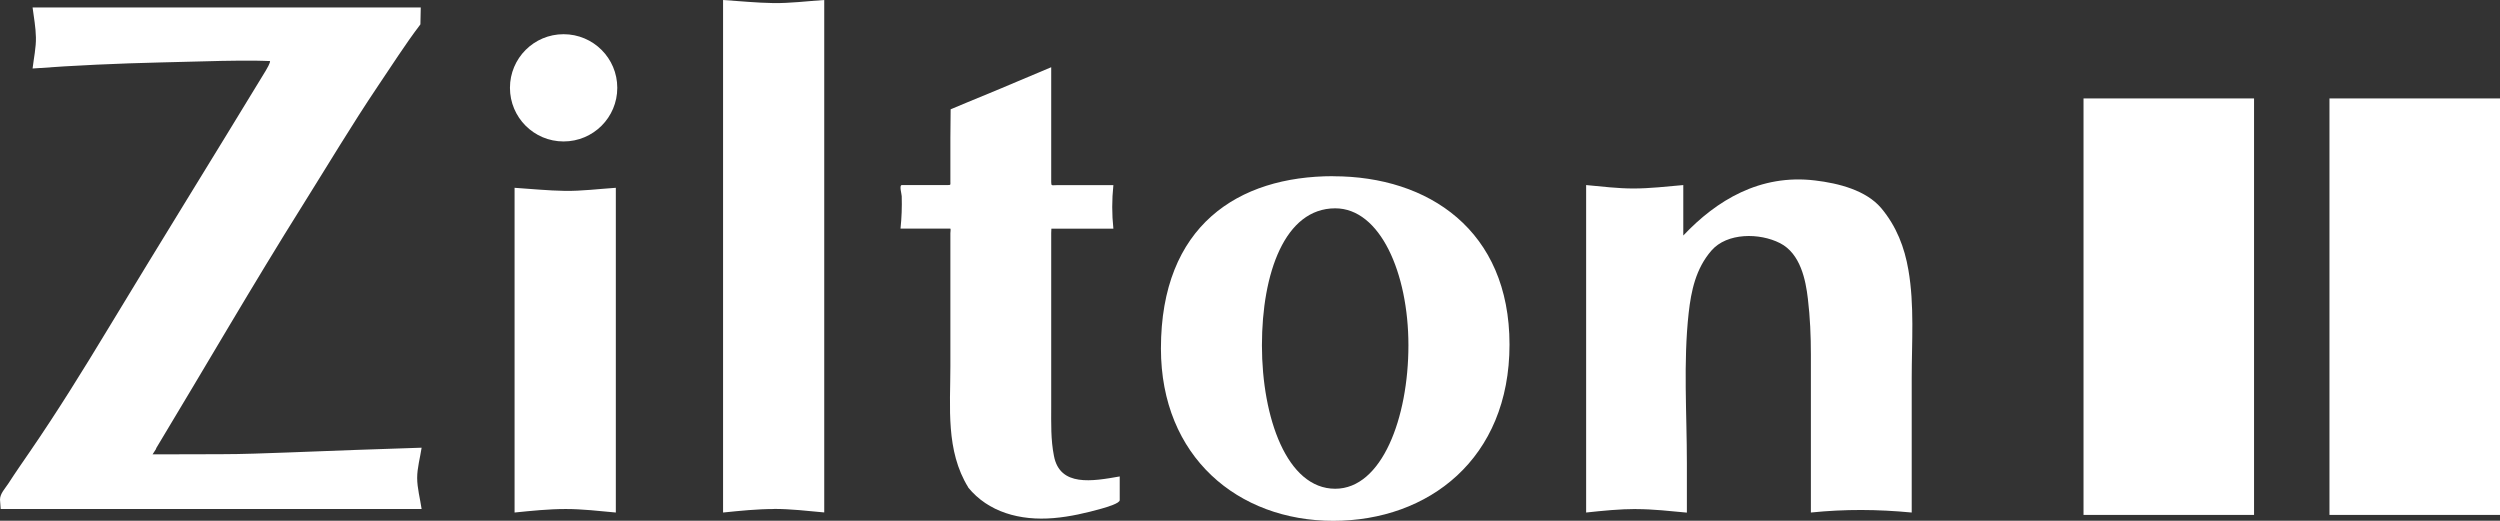
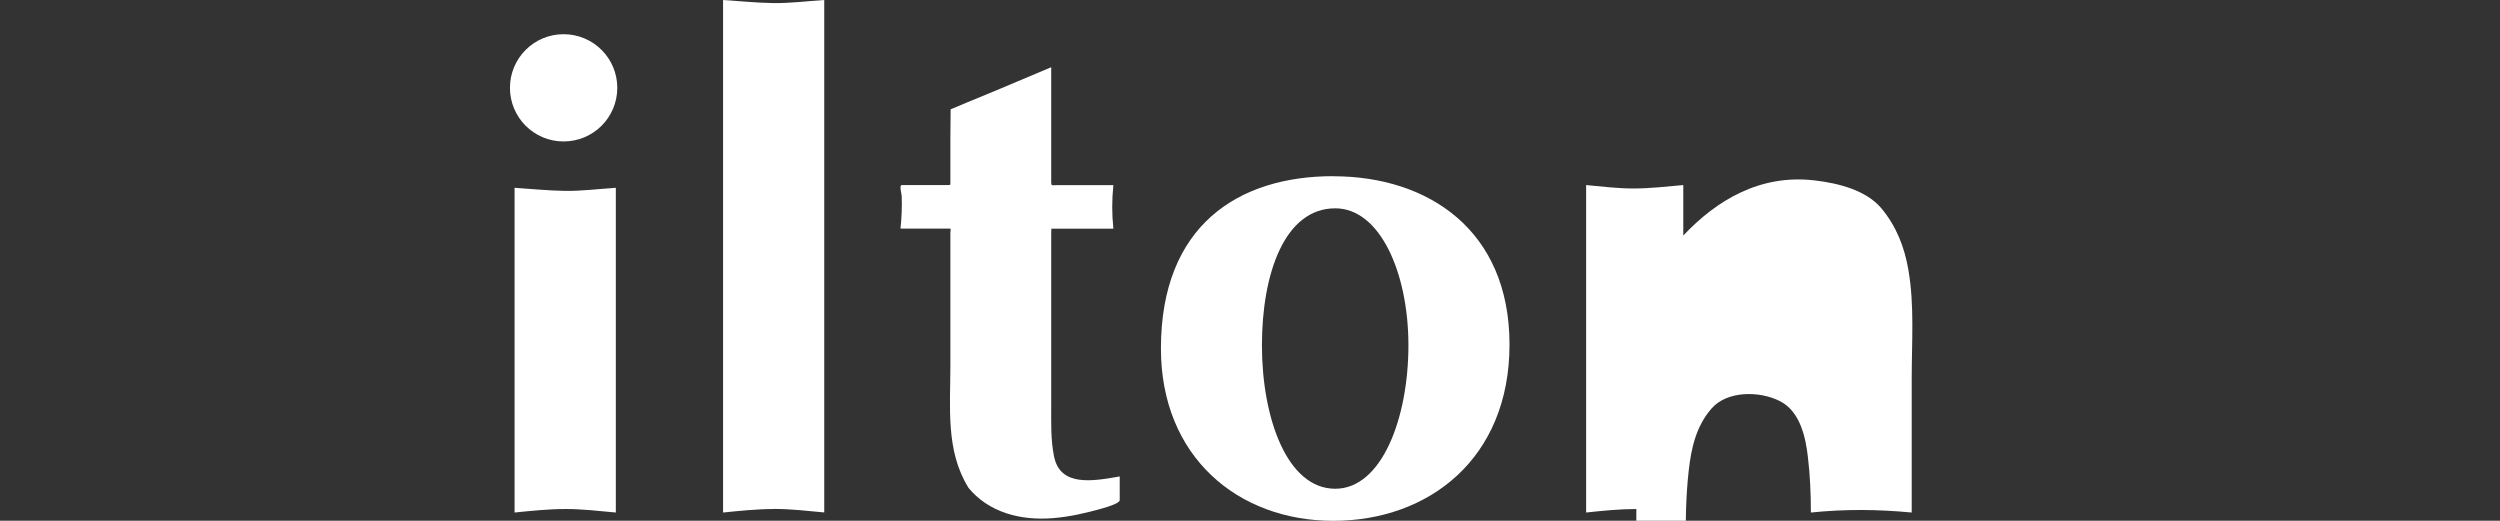
<svg xmlns="http://www.w3.org/2000/svg" viewBox="0 0 292.33 60.89" data-sanitized-data-name="Layer 1" data-name="Layer 1" id="Layer_1">
  <rect x="0" y="0" width="292.33" height="60.89" fill="#333333" stroke="none" />
  <defs>
    <style>
      .cls-1 {
        fill: #fff;
        stroke-width: 0px;
      }
    </style>
  </defs>
  <g id="logo">
-     <rect height="48.7" width="19.94" y="11.51" x="243.63" class="cls-1" />
-     <rect height="48.7" width="19.95" y="11.51" x="272.39" class="cls-1" />
-     <path d="M18.27,52.46l-.43.67s5.52-.02,7.97-.02c2.61,0,5.23-.11,7.83-.2,5.22-.2,10.44-.4,15.66-.56-.17,1.15-.52,2.37-.52,3.53,0,1.19.35,2.46.52,3.64H.08s-.08-.94-.08-1.1c0-.7.6-1.3.99-1.9.81-1.26,1.67-2.49,2.52-3.73,3.22-4.69,6.21-9.52,9.13-14.35,6.09-10.08,12.31-20.1,18.43-30.17.15-.25.51-.86.51-1.13,0,0-1.38-.05-1.81-.05-1.28,0-2.56,0-3.84.03-2.38.07-4.77.13-7.15.18-4.99.12-10,.34-14.97.71.14-1.19.42-2.48.39-3.65-.02-1.15-.24-2.33-.39-3.49h45.39l-.04,1.98c-1.79,2.35-3.35,4.83-5,7.26-3.05,4.54-5.83,9.2-8.72,13.81-5.91,9.42-11.46,19.02-17.2,28.53" class="cls-1" />
    <path d="M90.51,59.52c-1.98,0-3.99.21-5.96.41V0c1.95.13,3.92.33,5.87.36,1.93.03,4-.23,5.96-.36v59.92c-1.95-.18-3.92-.41-5.87-.41" class="cls-1" />
    <path d="M113.22,56.99c-2.65-4.28-2.09-9.4-2.09-14.11v-15.62c0-.08.06-.47,0-.53h-5.83c.13-1.28.18-2.52.14-3.79,0-.24-.33-1.3.02-1.3h5.26c.49,0,.41,0,.41-.42v-5.12c0-.31.03-3.32.03-3.32,1.34-.55,2.67-1.13,4.02-1.67,2.6-1.06,5.15-2.18,7.74-3.25v13.43c0,.48.07.36.64.36h6.63c-.18,1.72-.18,3.38,0,5.09h-7.25s-.02.47-.02.51v20.32c0,1.92-.06,3.84.32,5.74.69,3.64,4.51,2.96,7.69,2.4v2.77c0,.37-1.42.79-2.11.99-1.81.51-3.71.95-5.61,1.11-3.96.34-7.66-.71-10-3.58" class="cls-1" />
-     <path d="M191.34,59.52c-1.95,0-3.92.2-5.87.41V21.64c1.85.17,3.68.4,5.52.4,1.95,0,3.89-.23,5.84-.4v5.9c3.89-4.12,8.98-7.21,15.4-6.44,2.79.33,5.97,1.15,7.74,3.23,1.8,2.15,2.73,4.6,3.18,7.22.72,4.14.39,8.48.39,12.65v15.73c-4.02-.38-7.77-.41-11.79,0v-18.48c0-2.18-.09-4.33-.35-6.5-.25-2.18-.86-5.3-3.26-6.52-2.39-1.22-6.19-1.24-8.02.87-1.83,2.11-2.37,4.71-2.66,7.29-.64,5.79-.21,11.76-.21,17.57v5.78c-1.96-.18-3.95-.41-5.92-.41" class="cls-1" />
+     <path d="M191.34,59.52c-1.95,0-3.92.2-5.87.41V21.64c1.85.17,3.68.4,5.52.4,1.95,0,3.89-.23,5.84-.4v5.9c3.89-4.12,8.98-7.21,15.4-6.44,2.79.33,5.97,1.15,7.74,3.23,1.8,2.15,2.73,4.6,3.18,7.22.72,4.14.39,8.48.39,12.65v15.73c-4.02-.38-7.77-.41-11.79,0c0-2.18-.09-4.33-.35-6.5-.25-2.18-.86-5.3-3.26-6.52-2.39-1.22-6.19-1.24-8.02.87-1.83,2.11-2.37,4.71-2.66,7.29-.64,5.79-.21,11.76-.21,17.57v5.78c-1.96-.18-3.95-.41-5.92-.41" class="cls-1" />
    <path d="M66.14,59.52c-1.99,0-3.99.21-5.97.41V21.96c1.95.13,3.93.33,5.88.36,1.93.03,4-.23,5.96-.36v37.97c-1.95-.18-3.92-.41-5.87-.41" class="cls-1" />
    <path d="M72.18,10.27c0,3.47-2.81,6.27-6.28,6.27s-6.27-2.81-6.27-6.27,2.8-6.27,6.27-6.27,6.28,2.8,6.28,6.27" class="cls-1" />
    <path d="M156.13,57.15c-5.65,0-8.57-8.31-8.57-16.77s2.69-16.02,8.57-16.02c5.25,0,8.56,7.56,8.56,16.02s-3.09,16.77-8.56,16.77M155.9,20.6c-11.13,0-20.15,5.79-20.15,20.15,0,12.67,9.02,20.15,20.15,20.15s20.61-7.24,20.61-20.61-9.49-19.68-20.61-19.68" class="cls-1" />
  </g>
</svg>